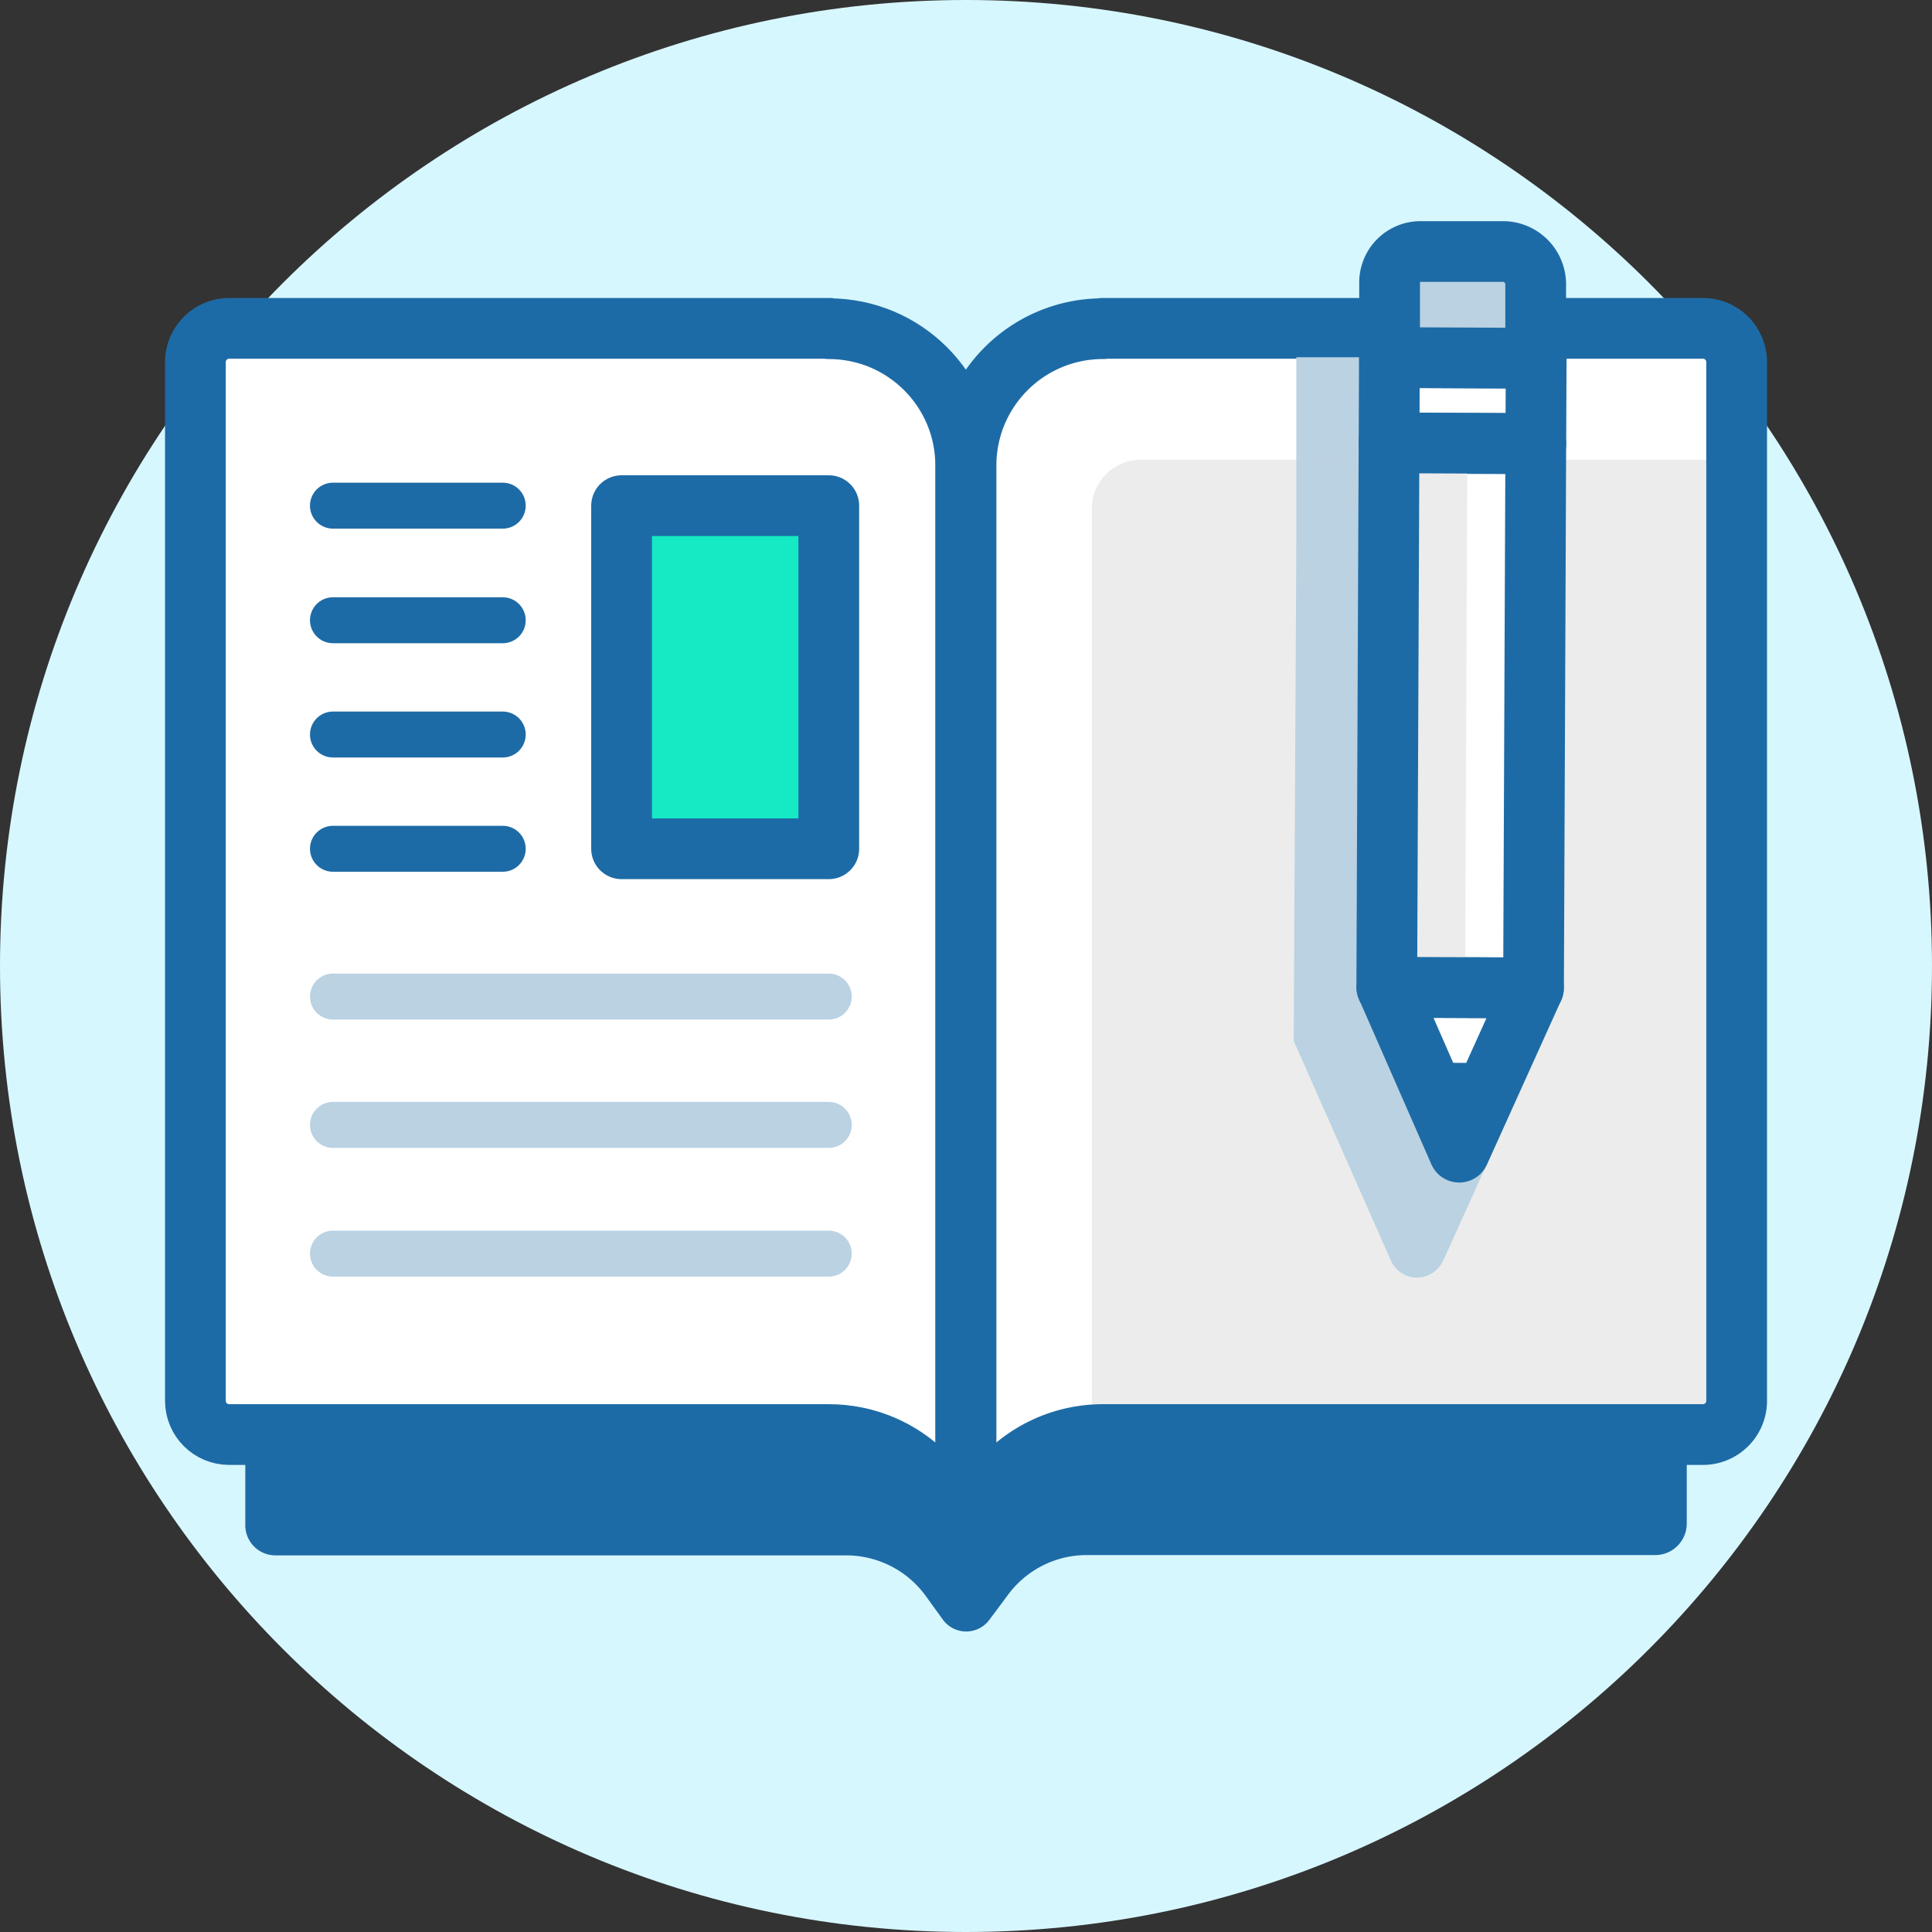
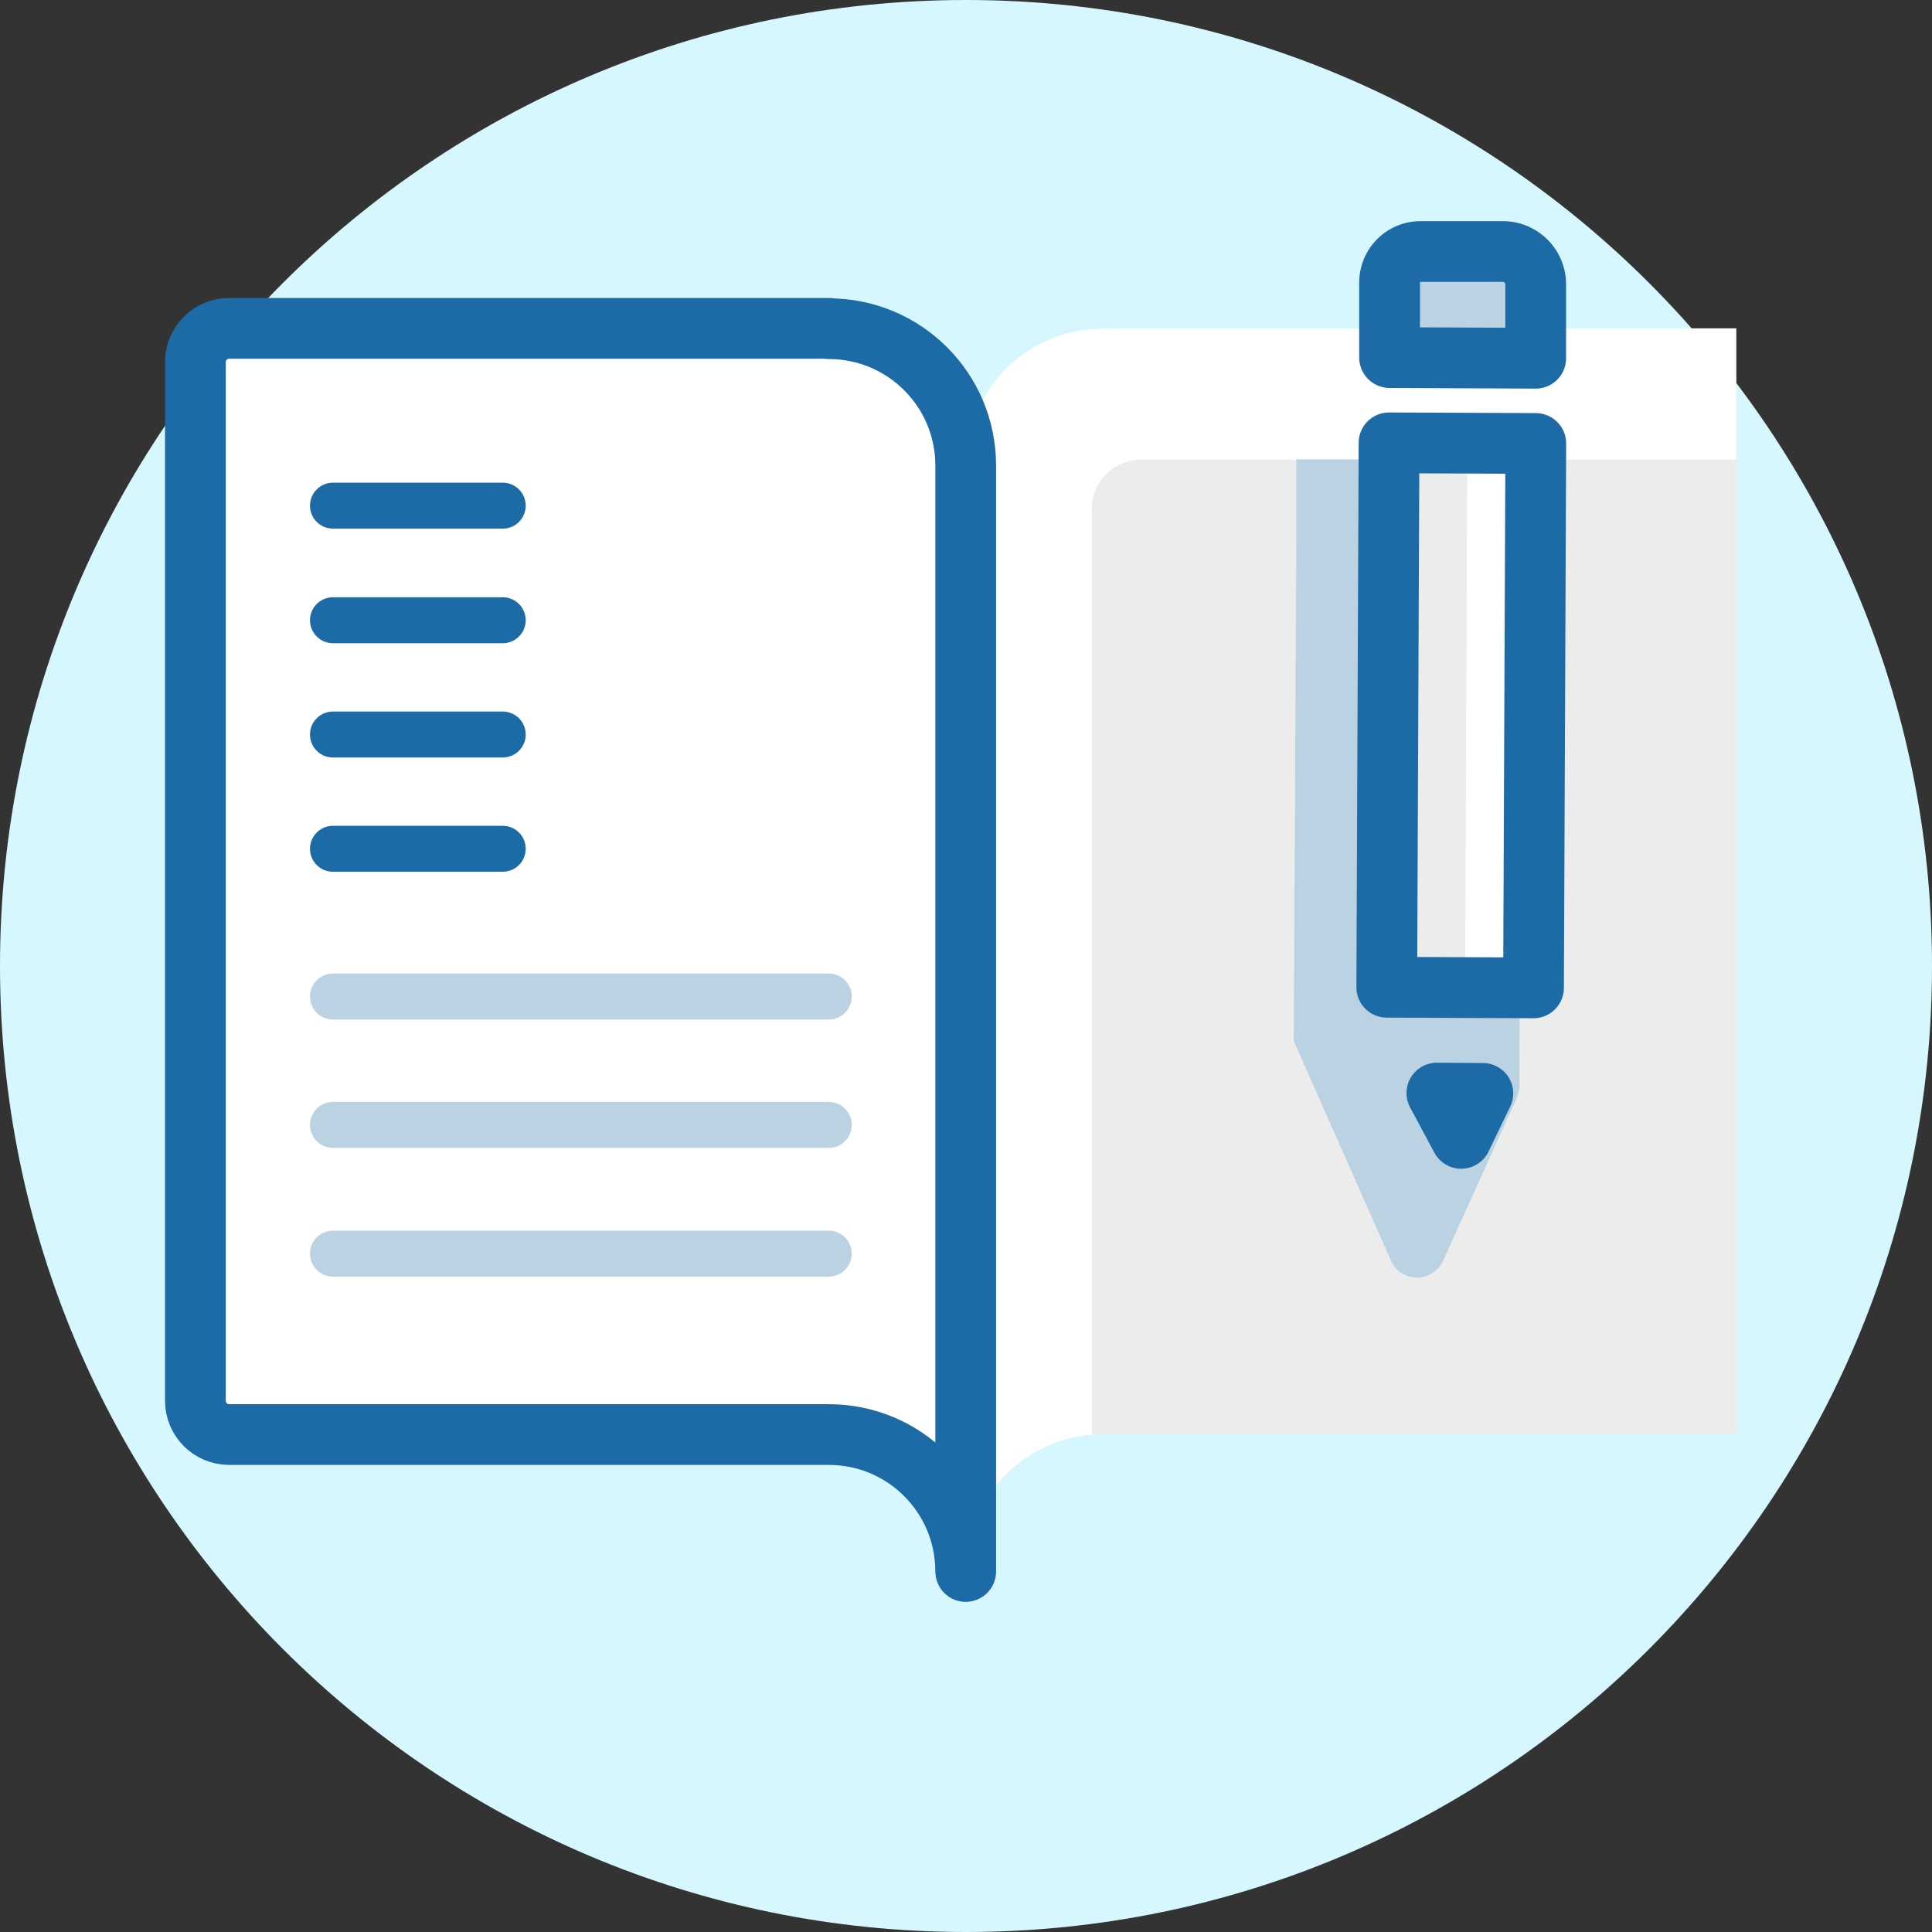
<svg xmlns="http://www.w3.org/2000/svg" width="80" height="80" viewBox="0 0 80 80" fill="none">
  <rect x="0" y="0" width="80" height="80" fill="#333333" stroke="none" />
  <path d="M40 80c22.091 0 40-17.909 40-40S62.091 0 40 0 0 17.909 0 40s17.909 40 40 40z" fill="#D7F7FF" />
-   <path d="M68.594 23.413H45.086c-1.4 0-2.679.57-3.59 1.482a5.077 5.077 0 0 0-1.482 3.59c0-2.802-2.27-5.086-5.085-5.086H10.157v39.755c0 .694.558 1.251 1.251 1.251h23.63a4.07 4.07 0 0 1 3.29 1.673l.707.978a1.195 1.195 0 0 0 1.945 0l.761-1.02a4.05 4.05 0 0 1 3.263-1.644H68.54c.72 0 1.305-.585 1.305-1.305V23.398h-1.25v.014z" fill="#1D6BA6" />
  <path d="M45.67 13.596h26.228v45.792H45.67a5.666 5.666 0 0 0-5.67 5.67V19.28c0-3.141 2.543-5.67 5.67-5.67v-.014z" fill="#fff" />
  <path d="M47.234 19.035h24.663v40.353h-26.69V21.061c0-1.115.912-2.026 2.027-2.026z" fill="#ECECEC" />
  <path d="M34.331 13.596H9.491c-.775 0-1.4.626-1.4 1.4v43.006c0 .775.625 1.4 1.4 1.4h24.827c3.14 0 5.67 2.542 5.67 5.67V19.28c0-3.141-2.543-5.67-5.67-5.67l.013-.014z" fill="#fff" stroke="#1D6BA6" stroke-width="2.515" stroke-linecap="round" stroke-linejoin="round" />
-   <path d="M45.67 13.596h24.841c.775 0 1.4.626 1.4 1.4v43.006c0 .775-.625 1.4-1.4 1.4h-24.84a5.666 5.666 0 0 0-5.67 5.67V19.28c0-3.141 2.543-5.67 5.67-5.67v-.014z" stroke="#1D6BA6" stroke-width="2.515" stroke-linecap="round" stroke-linejoin="round" />
  <path d="M13.787 20.938h7.03M13.787 25.683h7.03M13.787 30.415h7.03M13.787 35.146h7.03" stroke="#1D6BA6" stroke-width="1.903" stroke-linecap="round" stroke-linejoin="round" />
  <path d="M13.787 41.265h20.53M13.787 46.58h20.53M13.787 51.91h20.53" stroke="#BAD2E2" stroke-width="1.903" stroke-linecap="round" stroke-linejoin="round" />
-   <path d="M34.318 20.938h-8.58v14.208h8.58V20.938z" fill="#15EAC4" stroke="#1D6BA6" stroke-width="2.515" stroke-linecap="round" stroke-linejoin="round" />
  <path d="M53.679 19.035v3.317L53.57 43.1l4.025 9.096c.19.435.611.707 1.074.707.462 0 .883-.272 1.087-.693l3.073-6.799v-.013c0-.014 0-.04.014-.055.04-.122.068-.244.068-.367v-.054l.095-22.542V19.02h-9.354l.027.014z" fill="#BAD2E2" />
-   <path d="M58.151 14.793h-4.473v4.242h4.474v-4.242z" fill="#BAD2E2" />
+   <path d="M58.151 14.793h-4.473h4.474v-4.242z" fill="#BAD2E2" />
  <path d="m63.594 18.363-6.077-.026-.094 22.543 6.077.025.094-22.542z" fill="#fff" />
-   <path d="m63.61 14.828-6.078-.025-.014 3.548 6.077.026.015-3.55z" fill="#fff" stroke="#1D6BA6" stroke-width="2.515" stroke-linecap="round" stroke-linejoin="round" />
  <path d="M62.231 10.415h-3.386a1.282 1.282 0 0 0-1.305 1.278v3.113l6.05.028v-3.019a1.359 1.359 0 0 0-1.373-1.4h.014z" fill="#BAD2E2" stroke="#1D6BA6" stroke-width="2.515" stroke-linecap="round" stroke-linejoin="round" />
-   <path d="m60.463 40.897-3.032-.013 2.992 6.825 3.072-6.798-3.032-.014z" fill="#fff" stroke="#1D6BA6" stroke-width="2.515" stroke-linecap="round" stroke-linejoin="round" />
  <path d="m59.498 45.262 1.904.013-.898 1.863-1.006-1.876z" fill="#fff" stroke="#1D6BA6" stroke-width="2.515" stroke-linecap="round" stroke-linejoin="round" />
  <path d="m60.667 40.911-3.032-.068.095-22.543 3.032.069-.095 22.542z" fill="#ECECEC" />
  <path d="m63.594 18.363-6.077-.026-.094 22.543 6.077.025.094-22.542z" stroke="#1D6BA6" stroke-width="2.515" stroke-linecap="round" stroke-linejoin="round" />
</svg>